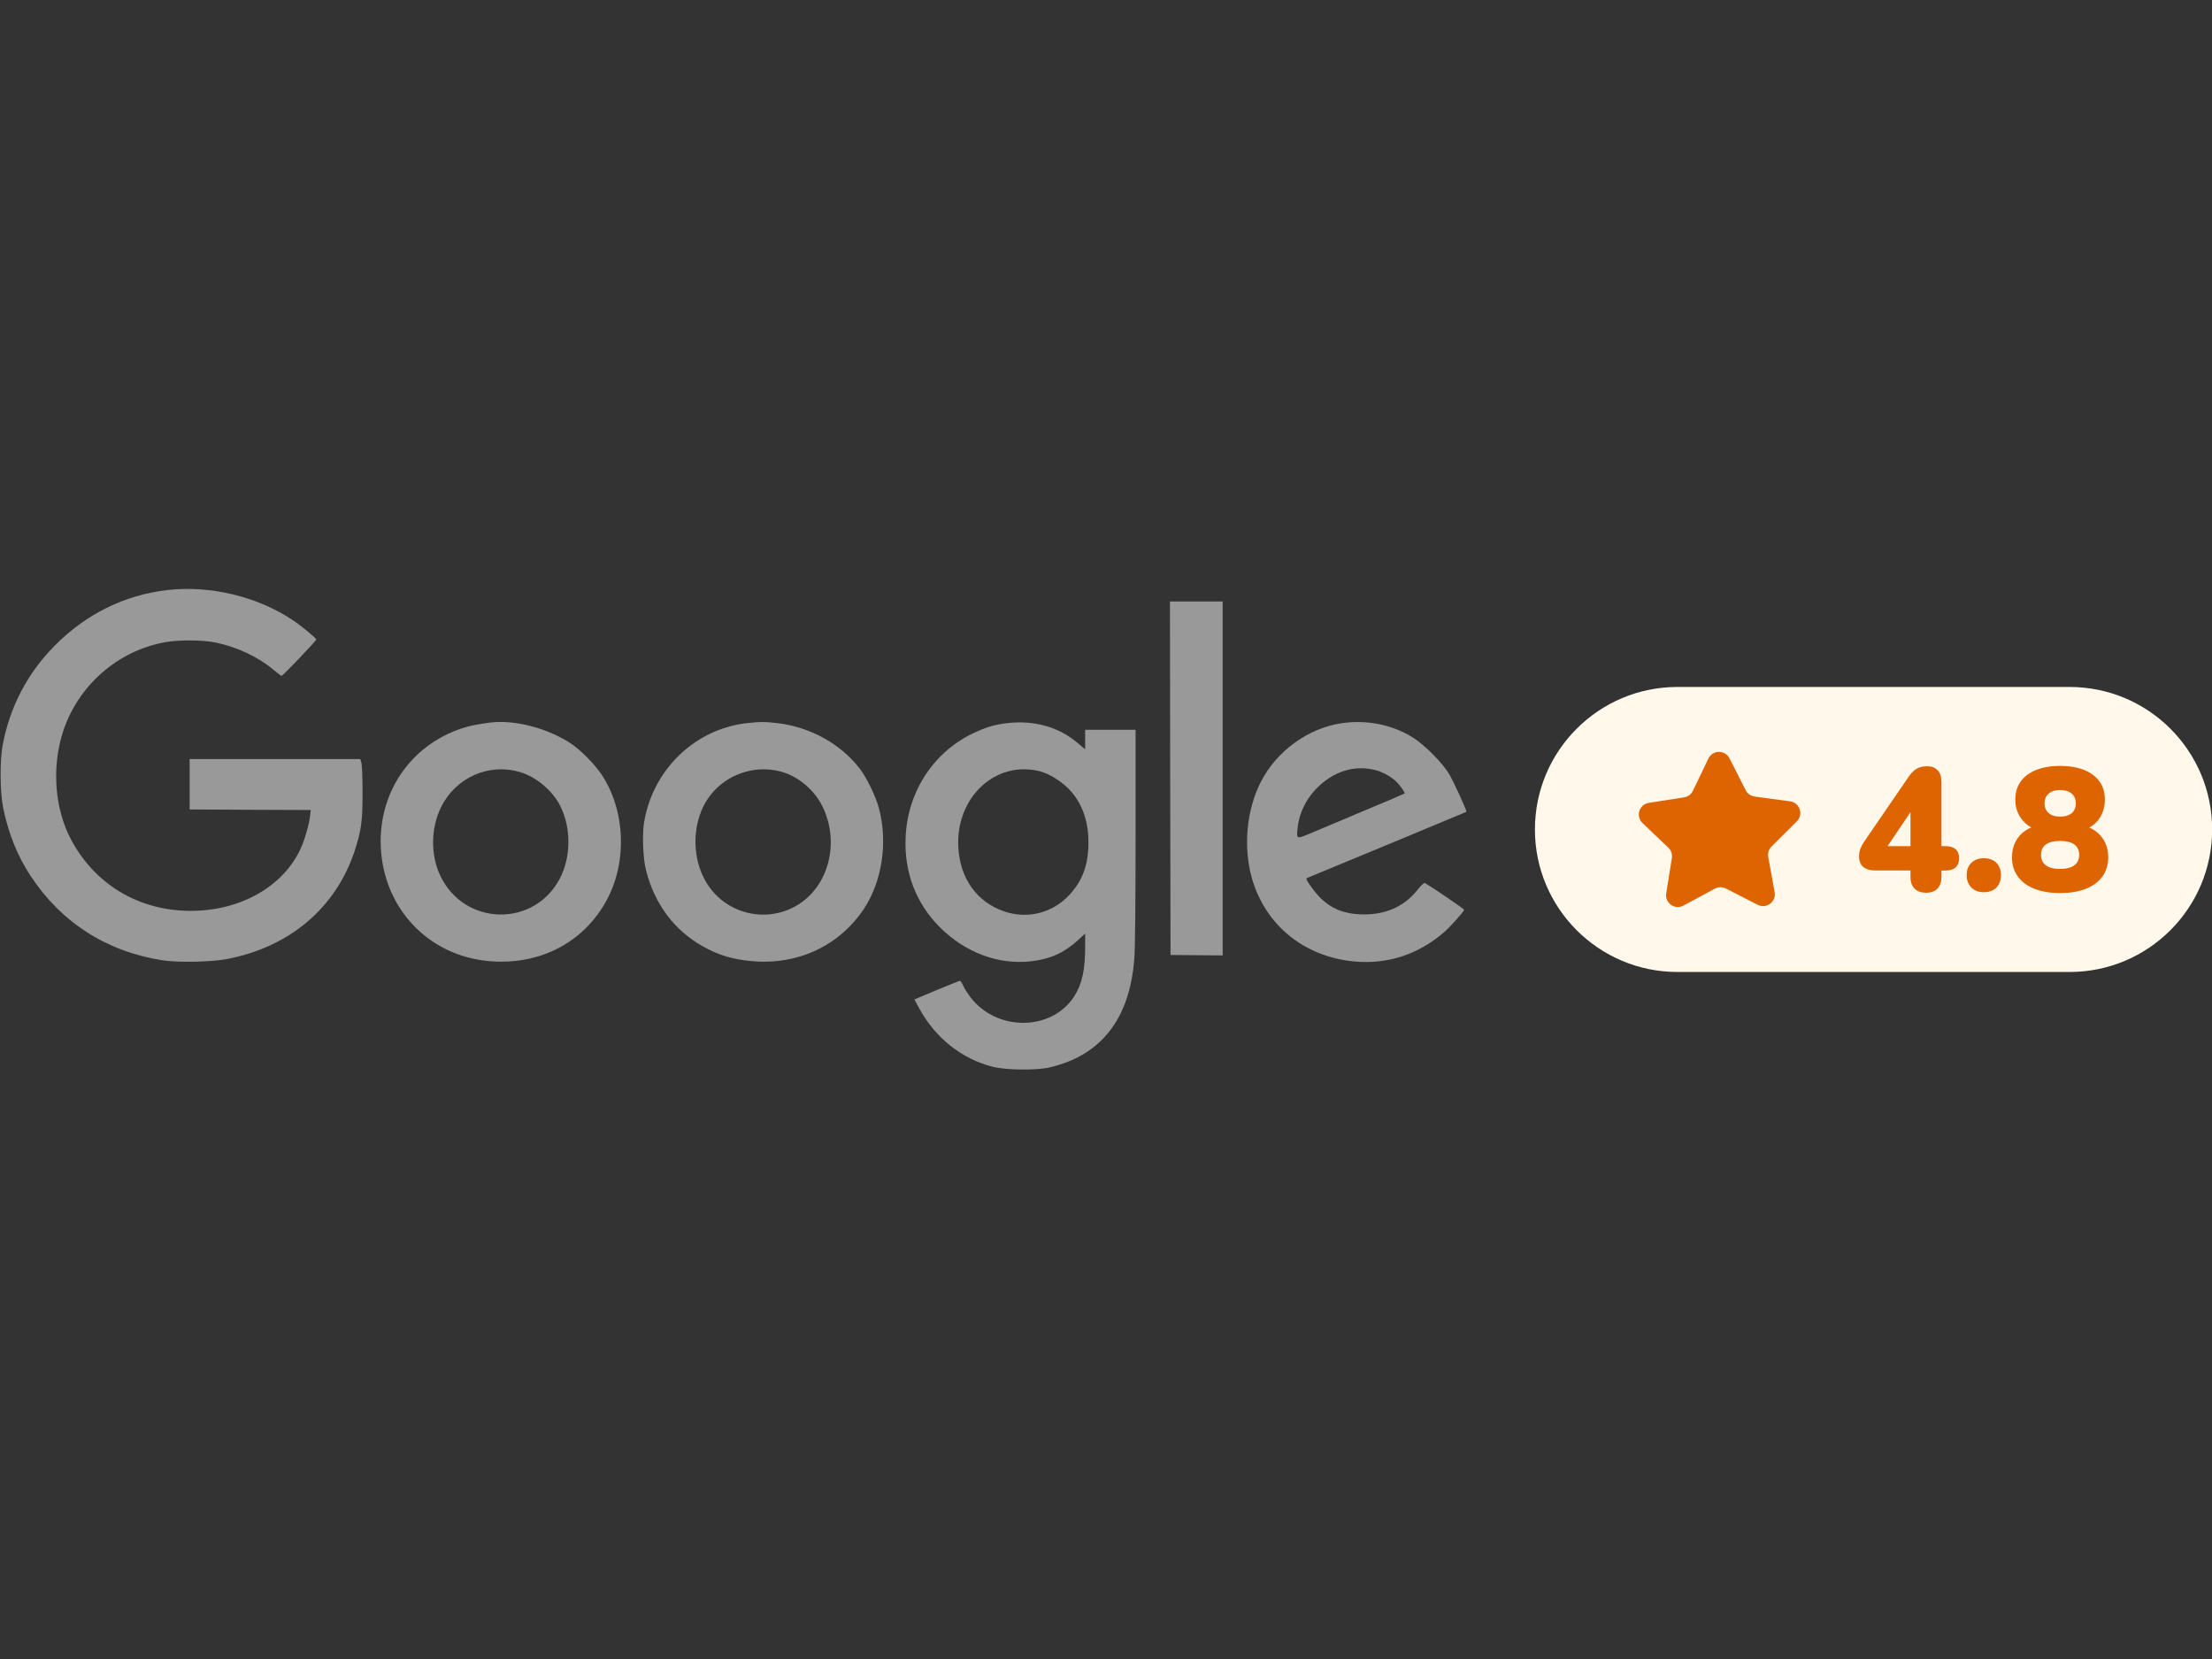
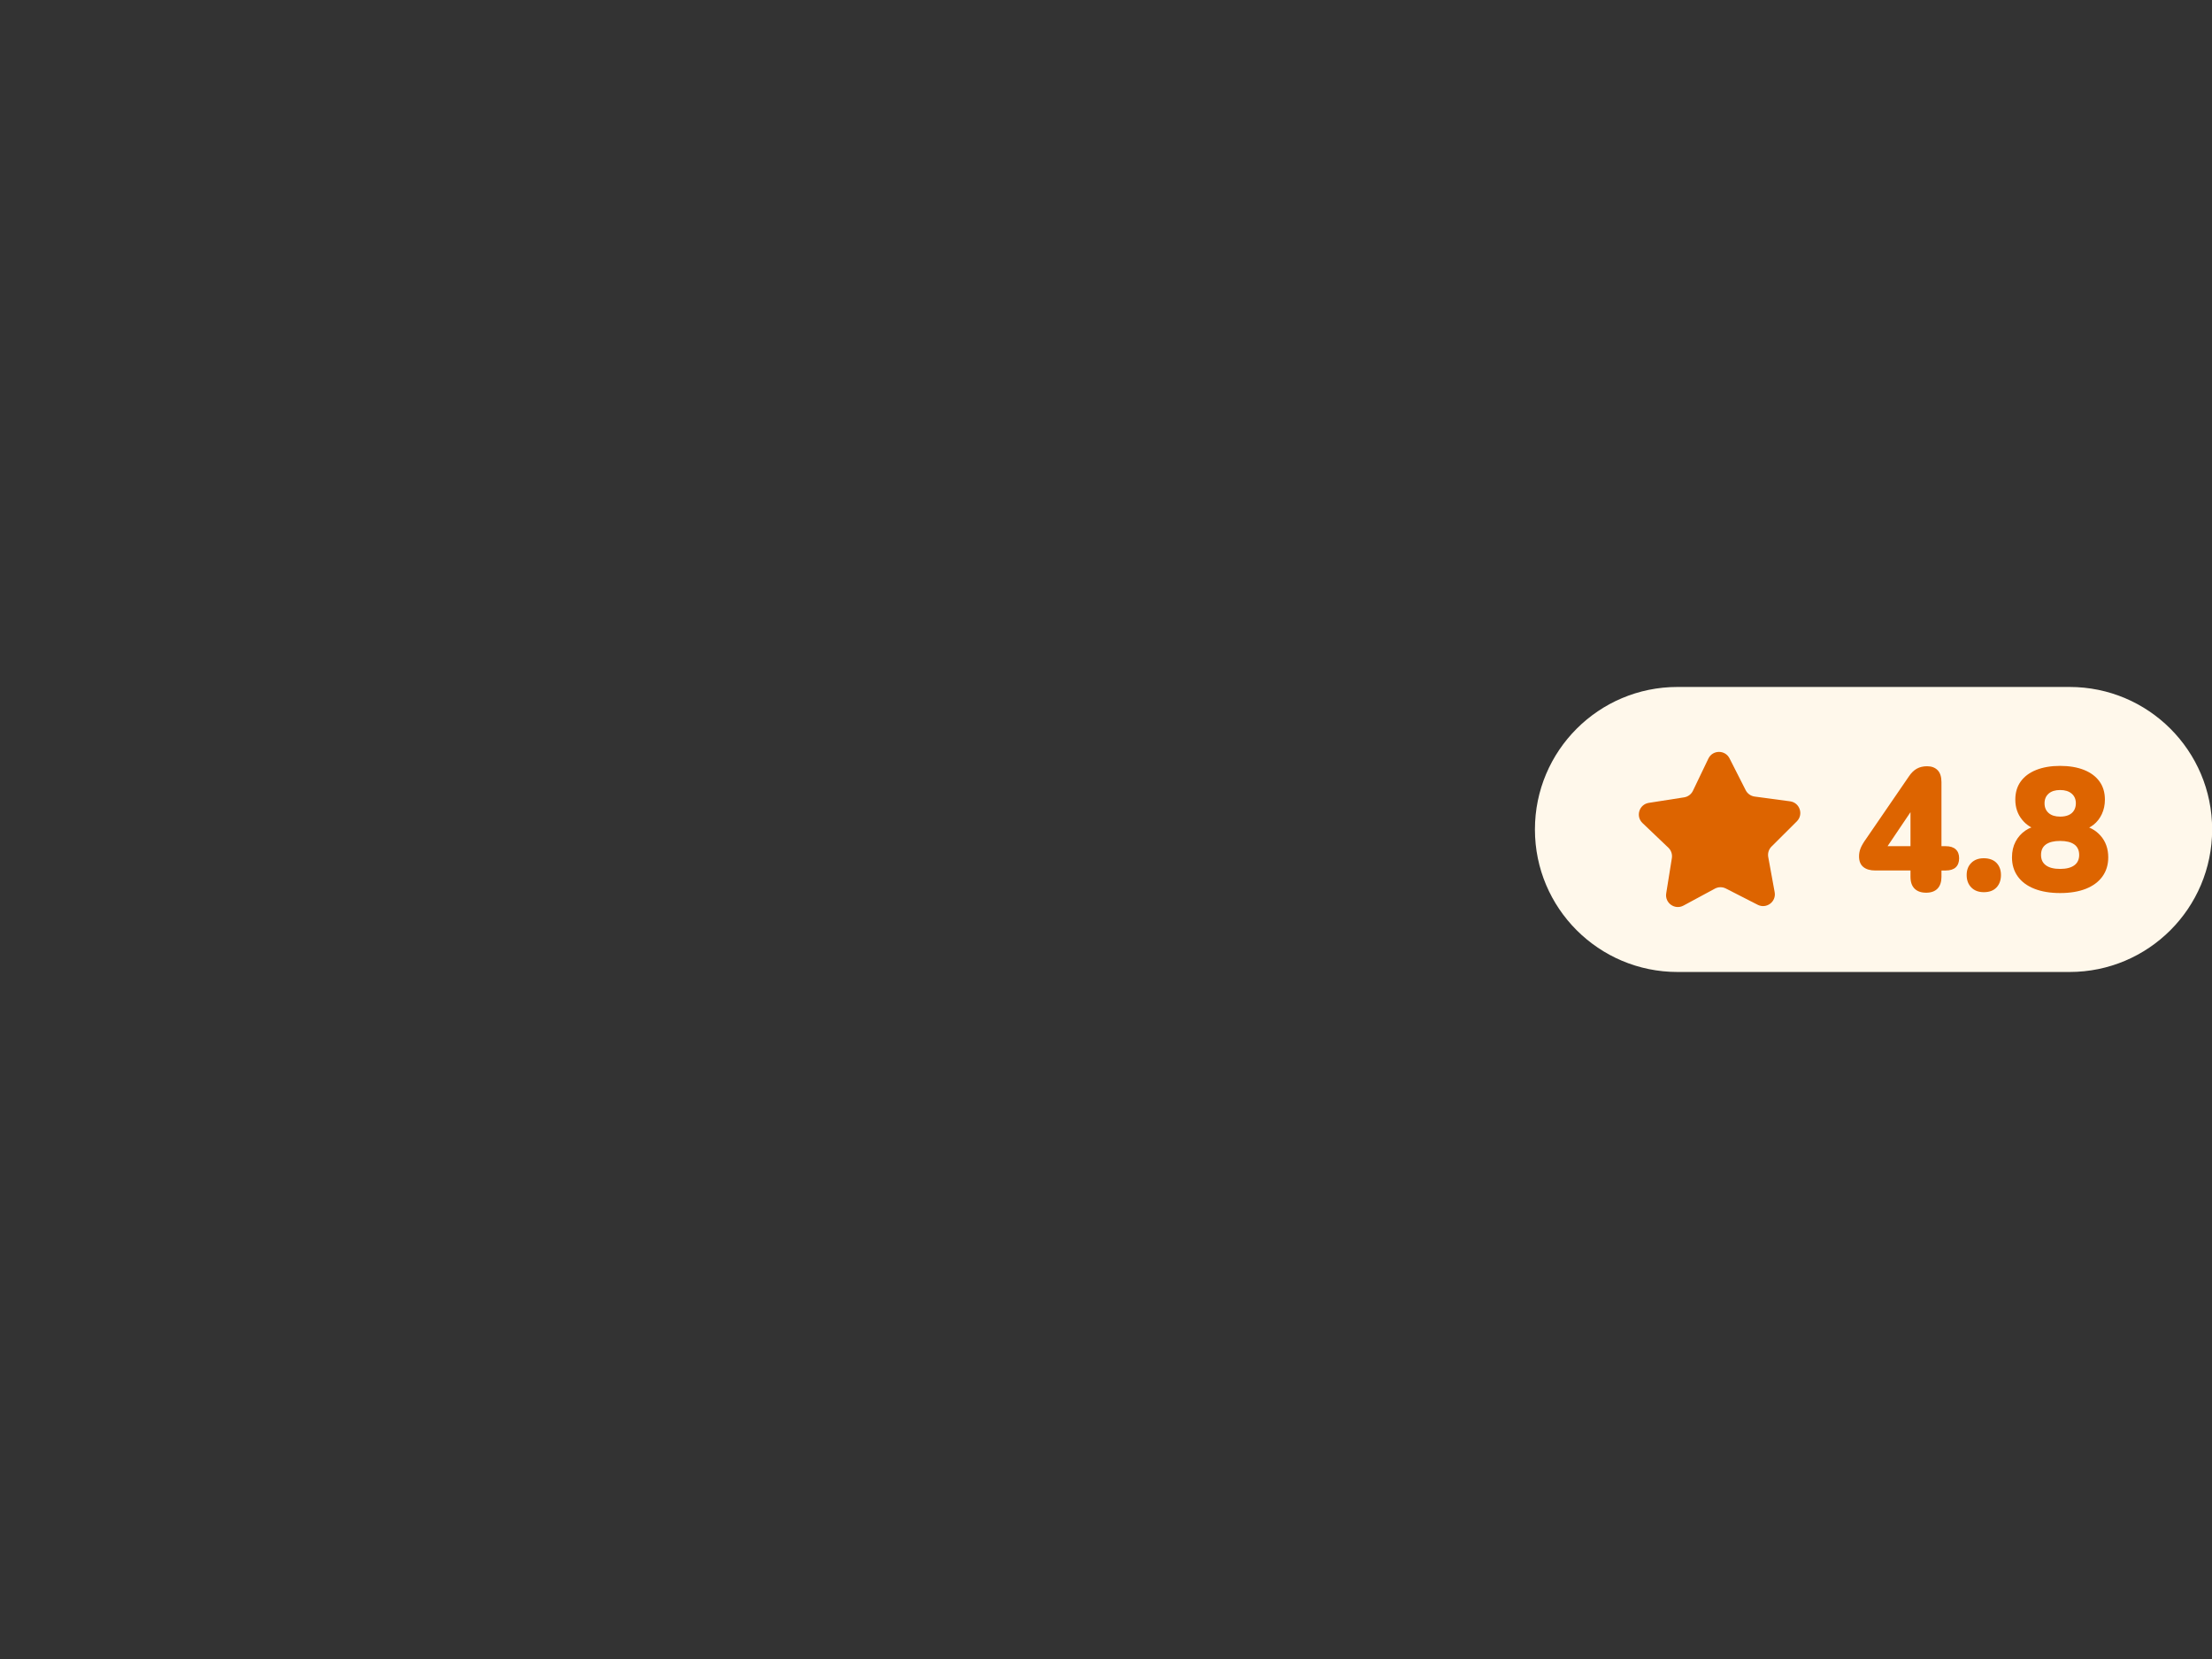
<svg xmlns="http://www.w3.org/2000/svg" width="2048" zoomAndPan="magnify" viewBox="0 0 1536 1152" height="1536" preserveAspectRatio="xMidYMid meet" version="1.0">
  <rect x="0" y="0" width="1536" height="1152" fill="#333333" stroke="none" />
  <defs>
    <clipPath id="c961b58494">
-       <path d="M 0 408 L 1018.5 408 L 1018.5 743 L 0 743 Z M 0 408 " clip-rule="nonzero" />
-     </clipPath>
+       </clipPath>
    <clipPath id="f21792b381">
-       <path d="M 1065.84 477 L 1536 477 L 1536 674.973 L 1065.84 674.973 Z M 1065.84 477 " clip-rule="nonzero" />
+       <path d="M 1065.84 477 L 1536 477 L 1536 674.973 L 1065.84 674.973 Z " clip-rule="nonzero" />
    </clipPath>
  </defs>
  <g clip-path="url(#c961b58494)">
    <path fill="#999999" d="M 115.938 409.777 C 86.418 413.199 59.684 426.41 37.961 448.371 C 18.945 467.625 6.848 490.781 1.836 517.516 C -0.234 528.496 0.008 550.777 2.312 561.598 C 6.055 579.262 12.258 594.621 21.25 608.227 C 42.496 640.531 73.848 660.664 112.598 666.789 C 123.02 668.461 145.855 668.062 156.918 666.074 C 200.602 657.957 232.906 630.902 246.195 591.117 C 250.809 577.113 251.844 569.953 251.762 550.141 C 251.762 540.035 251.367 530.727 250.887 529.453 L 250.172 527.066 L 131.691 527.066 L 131.691 562.074 L 173.785 562.316 L 215.797 562.473 L 215.242 567.008 C 214.523 572.977 211.5 583.32 208.797 589.211 C 196.703 615.625 167.023 632.496 132.41 632.496 C 96.684 632.496 66.207 614.434 49.418 583.16 C 38.121 561.996 35.812 533.512 43.449 509.004 C 53.715 476.379 81.566 451.793 114.902 445.902 C 124.77 444.23 141.004 444.312 149.996 446.223 C 164.477 449.246 179.117 456.09 189.461 464.762 C 192.484 467.309 195.191 469.297 195.508 469.297 C 196.543 469.137 219.617 444.949 219.617 444.074 C 219.617 443.117 209.59 434.844 203.305 430.625 C 178.641 414.156 145.855 406.277 115.938 409.777 Z M 812.57 540.352 L 812.809 663.129 L 830.949 663.289 L 849.012 663.449 L 849.012 417.656 L 812.41 417.656 Z M 340.961 501.684 C 332.605 502.715 325.922 503.988 320.75 505.738 C 285.102 517.598 262.824 550.141 264.414 587.938 C 266.246 630.824 297.594 663.848 339.926 667.426 C 375.098 670.371 405.73 654.297 421.566 624.539 C 435.727 597.883 434.137 562.473 417.664 537.727 C 412.574 530.246 402.629 520.223 395.785 515.844 C 379.633 505.5 357.512 499.773 340.961 501.684 Z M 361.648 536.297 C 372.551 539.637 383.77 549.184 388.941 559.449 C 396.738 574.809 396.578 595.098 388.703 610.137 C 370.801 644.191 322.5 643.078 305.793 608.227 C 298.867 593.664 299.105 575.047 306.27 560.484 C 316.613 539.637 339.766 529.531 361.648 536.297 Z M 519.195 502.078 C 482.754 505.898 453.074 534.465 447.188 571.465 C 445.832 579.898 446.551 596.848 448.699 604.805 C 454.746 627.879 468.031 645.703 487.527 656.844 C 498.668 663.211 508.691 666.234 522.301 667.426 C 554.129 670.211 582.93 656.684 599.961 630.984 C 612.609 611.965 616.668 584.434 610.223 560.883 C 608.074 552.926 601.867 540.195 597.332 534.148 C 583.965 516.562 562.402 504.625 539.246 502.078 C 530.734 501.125 528.426 501.125 519.195 502.078 Z M 542.668 535.898 C 554.523 539.238 565.586 548.629 571.156 560.086 C 582.691 583.641 576.328 612.445 556.594 626.605 C 533.836 642.762 502.09 635.121 489.117 610.375 C 481.719 596.371 480.922 578.387 486.891 563.348 C 495.645 541.469 519.832 529.609 542.668 535.898 Z M 699.977 502.078 C 691.465 502.957 685.18 504.785 676.426 508.844 C 648.336 521.973 630.195 549.582 628.844 581.57 C 627.809 605.84 636.082 627.402 652.793 644.035 C 670.379 661.539 693.531 670.133 716.051 667.508 C 729.258 665.996 738.809 661.699 748.438 652.945 L 753.527 648.25 L 753.527 657.402 C 753.527 673.633 751.379 683.262 745.969 691.777 C 730.375 716.203 691.941 716.441 673.719 692.254 C 671.73 689.547 669.422 685.969 668.707 684.215 C 667.91 682.465 666.957 681.035 666.637 681.035 C 666.242 681.035 659 683.977 650.484 687.48 L 634.969 694.004 L 638.23 700.051 C 649.293 720.578 667.832 735.379 689.477 740.789 C 698.703 743.098 719.551 743.336 728.543 741.27 C 764.668 732.992 784.559 707.449 787.664 665.516 C 788.219 658.914 788.539 624.219 788.539 580.535 L 788.539 506.773 L 753.527 506.773 L 753.527 520.301 L 747.801 515.527 C 735.066 504.785 718.199 500.09 699.977 502.078 Z M 722.098 535.578 C 728.145 537.09 736.262 542.023 741.75 547.434 C 751.699 557.383 756.473 571.387 755.758 588.254 C 755.121 602.258 751.141 612.125 742.547 621.434 C 731.012 633.93 713.586 638.383 697.59 632.973 C 678.414 626.527 666.637 610.137 665.445 588.336 C 663.535 553.641 691.383 527.781 722.098 535.578 Z M 931.922 502.16 C 908.609 505.422 886.41 521.496 875.508 542.98 C 865.48 562.555 863.176 588.414 869.383 610.059 C 878.691 642.363 905.348 664.086 939.801 667.586 C 963.191 669.895 984.914 662.891 1003.059 647.059 C 1007.195 643.398 1016.105 633.449 1016.742 631.781 C 1016.902 631.301 994.145 615.785 989.371 613.16 C 988.895 612.84 986.746 614.75 984.676 617.457 C 975.527 629.152 963.035 634.961 947.281 634.961 C 933.516 634.961 923.805 630.984 915.609 622.152 C 911.473 617.695 906.539 610.453 907.176 609.898 C 907.336 609.816 912.348 607.668 918.238 605.281 C 935.98 597.961 1018.098 563.906 1018.254 563.746 C 1018.812 563.27 1009.504 543.059 1006.48 537.809 C 1001.547 529.531 988.973 516.879 980.301 511.629 C 966.297 503.113 948.871 499.691 931.922 502.16 Z M 955.238 534.785 C 959.293 535.816 963.988 538.203 967.809 541.148 C 970.91 543.617 976.004 550.379 975.289 551.016 C 975.051 551.254 962.238 556.746 946.723 563.191 C 931.285 569.715 914.734 576.637 910.039 578.625 C 900.176 582.766 900.176 582.766 901.051 574.965 C 902.48 561.121 910.598 548.309 923.09 540.195 C 932.957 533.828 944.016 531.918 955.238 534.781 Z M 955.238 534.785 " fill-opacity="1" fill-rule="nonzero" />
  </g>
  <g clip-path="url(#f21792b381)">
    <path fill="#fff8eb" d="M 1536.098 575.977 C 1536.098 630.633 1491.773 674.938 1437.098 674.938 L 1164.848 674.938 C 1110.168 674.938 1065.844 630.633 1065.844 575.98 C 1065.844 521.324 1110.168 477.02 1164.848 477.02 L 1437.098 477.02 C 1491.773 477.02 1536.098 521.324 1536.098 575.977 Z M 1536.098 575.977 " fill-opacity="1" fill-rule="nonzero" />
  </g>
  <path fill="#dd6400" d="M 1227.855 595.113 L 1232.316 619.516 C 1233.539 626.188 1226.574 631.363 1220.531 628.273 L 1198.434 616.977 C 1196.035 615.75 1193.188 615.781 1190.816 617.059 L 1168.98 628.84 C 1163.008 632.062 1155.93 627.039 1157.008 620.34 L 1160.938 595.859 C 1161.363 593.199 1160.453 590.5 1158.504 588.641 L 1140.543 571.516 C 1135.633 566.832 1138.223 558.555 1144.93 557.508 L 1169.438 553.676 C 1172.102 553.258 1174.387 551.559 1175.555 549.129 L 1186.285 526.766 C 1189.223 520.648 1197.898 520.551 1200.969 526.598 L 1212.203 548.719 C 1213.422 551.121 1215.746 552.77 1218.414 553.125 L 1243.016 556.43 C 1249.742 557.332 1252.512 565.551 1247.707 570.34 L 1230.129 587.84 C 1228.219 589.742 1227.371 592.461 1227.855 595.109 Z M 1227.855 595.113 " fill-opacity="1" fill-rule="nonzero" />
  <path fill="#dd6400" d="M 1337.445 619.887 C 1334.043 619.887 1331.391 618.957 1329.488 617.094 C 1327.586 615.234 1326.633 612.48 1326.633 608.836 L 1326.633 604.465 L 1302.211 604.465 C 1298.645 604.465 1295.871 603.656 1293.887 602.035 C 1291.898 600.418 1290.91 597.949 1290.91 594.625 C 1290.91 592.684 1291.273 590.801 1292.004 588.977 C 1292.73 587.156 1294.027 584.949 1295.891 582.359 L 1325.539 539.117 C 1327.16 536.688 1328.98 534.906 1331.008 533.773 C 1333.031 532.641 1335.422 532.074 1338.176 532.074 C 1341.254 532.074 1343.684 532.984 1345.469 534.809 C 1347.246 536.629 1348.141 539.406 1348.141 543.129 L 1348.141 587.582 L 1351.059 587.582 C 1354.137 587.582 1356.465 588.312 1358.043 589.77 C 1359.625 591.227 1360.414 593.293 1360.414 595.965 C 1360.414 598.637 1359.625 600.824 1358.043 602.281 C 1356.465 603.738 1354.137 604.469 1351.059 604.469 L 1348.141 604.469 L 1348.141 608.84 C 1348.141 612.402 1347.227 615.137 1345.406 617.039 C 1343.582 618.941 1340.93 619.895 1337.445 619.895 Z M 1326.633 587.578 L 1326.633 558.914 L 1330.035 558.914 L 1307.191 592.801 L 1307.191 587.578 Z M 1377.547 619.523 C 1373.902 619.523 1371.004 618.43 1368.859 616.246 C 1366.711 614.059 1365.637 611.184 1365.637 607.621 C 1365.637 604.059 1366.711 601.328 1368.859 599.18 C 1371.008 597.031 1373.902 595.961 1377.547 595.961 C 1381.191 595.961 1384.293 597.035 1386.355 599.18 C 1388.422 601.328 1389.457 604.141 1389.457 607.621 C 1389.457 611.102 1388.422 614.059 1386.355 616.246 C 1384.293 618.43 1381.352 619.523 1377.547 619.523 Z M 1430.527 620.129 C 1423.641 620.129 1417.684 619.137 1412.664 617.152 C 1407.641 615.172 1403.793 612.316 1401.121 608.59 C 1398.445 604.867 1397.109 600.453 1397.109 595.352 C 1397.109 591.219 1397.941 587.574 1399.602 584.418 C 1401.262 581.262 1403.551 578.691 1406.465 576.707 C 1409.383 574.723 1412.703 573.531 1416.43 573.125 L 1416.43 576.645 C 1411.41 575.594 1407.316 573.125 1404.16 569.234 C 1401 565.348 1399.422 560.691 1399.422 555.266 C 1399.422 550.328 1400.676 546.117 1403.188 542.637 C 1405.699 539.156 1409.305 536.484 1414 534.621 C 1418.699 532.758 1424.207 531.828 1430.527 531.828 C 1436.848 531.828 1442.457 532.758 1447.117 534.621 C 1451.773 536.484 1455.359 539.156 1457.871 542.637 C 1460.383 546.117 1461.637 550.328 1461.637 555.266 C 1461.637 558.91 1460.93 562.25 1459.512 565.289 C 1458.094 568.324 1456.152 570.816 1453.68 572.758 C 1451.211 574.703 1448.352 575.957 1445.113 576.523 L 1445.113 573.125 C 1450.621 573.934 1455.137 576.34 1458.66 580.352 C 1462.184 584.359 1463.949 589.359 1463.949 595.352 C 1463.949 600.453 1462.613 604.867 1459.938 608.59 C 1457.266 612.316 1453.438 615.172 1448.453 617.152 C 1443.473 619.137 1437.496 620.129 1430.531 620.129 Z M 1430.527 603.367 C 1434.82 603.367 1438.102 602.539 1440.367 600.879 C 1442.637 599.223 1443.773 596.809 1443.773 593.652 C 1443.773 590.496 1442.637 587.988 1440.367 586.367 C 1438.102 584.746 1434.82 583.938 1430.527 583.938 C 1426.23 583.938 1422.953 584.746 1420.684 586.367 C 1418.414 587.988 1417.281 590.414 1417.281 593.652 C 1417.281 596.891 1418.414 599.223 1420.684 600.879 C 1422.953 602.539 1426.23 603.367 1430.527 603.367 Z M 1430.527 567.051 C 1432.875 567.051 1434.859 566.688 1436.48 565.957 C 1438.102 565.23 1439.336 564.16 1440.188 562.738 C 1441.039 561.324 1441.465 559.684 1441.465 557.82 C 1441.465 554.984 1440.492 552.738 1438.547 551.078 C 1436.602 549.418 1433.93 548.59 1430.527 548.59 C 1427.125 548.59 1424.469 549.418 1422.57 551.078 C 1420.668 552.738 1419.715 554.984 1419.715 557.82 C 1419.715 560.652 1420.668 562.902 1422.57 564.562 C 1424.473 566.223 1427.129 567.051 1430.527 567.051 Z M 1430.527 567.051 " fill-opacity="1" fill-rule="nonzero" />
</svg>